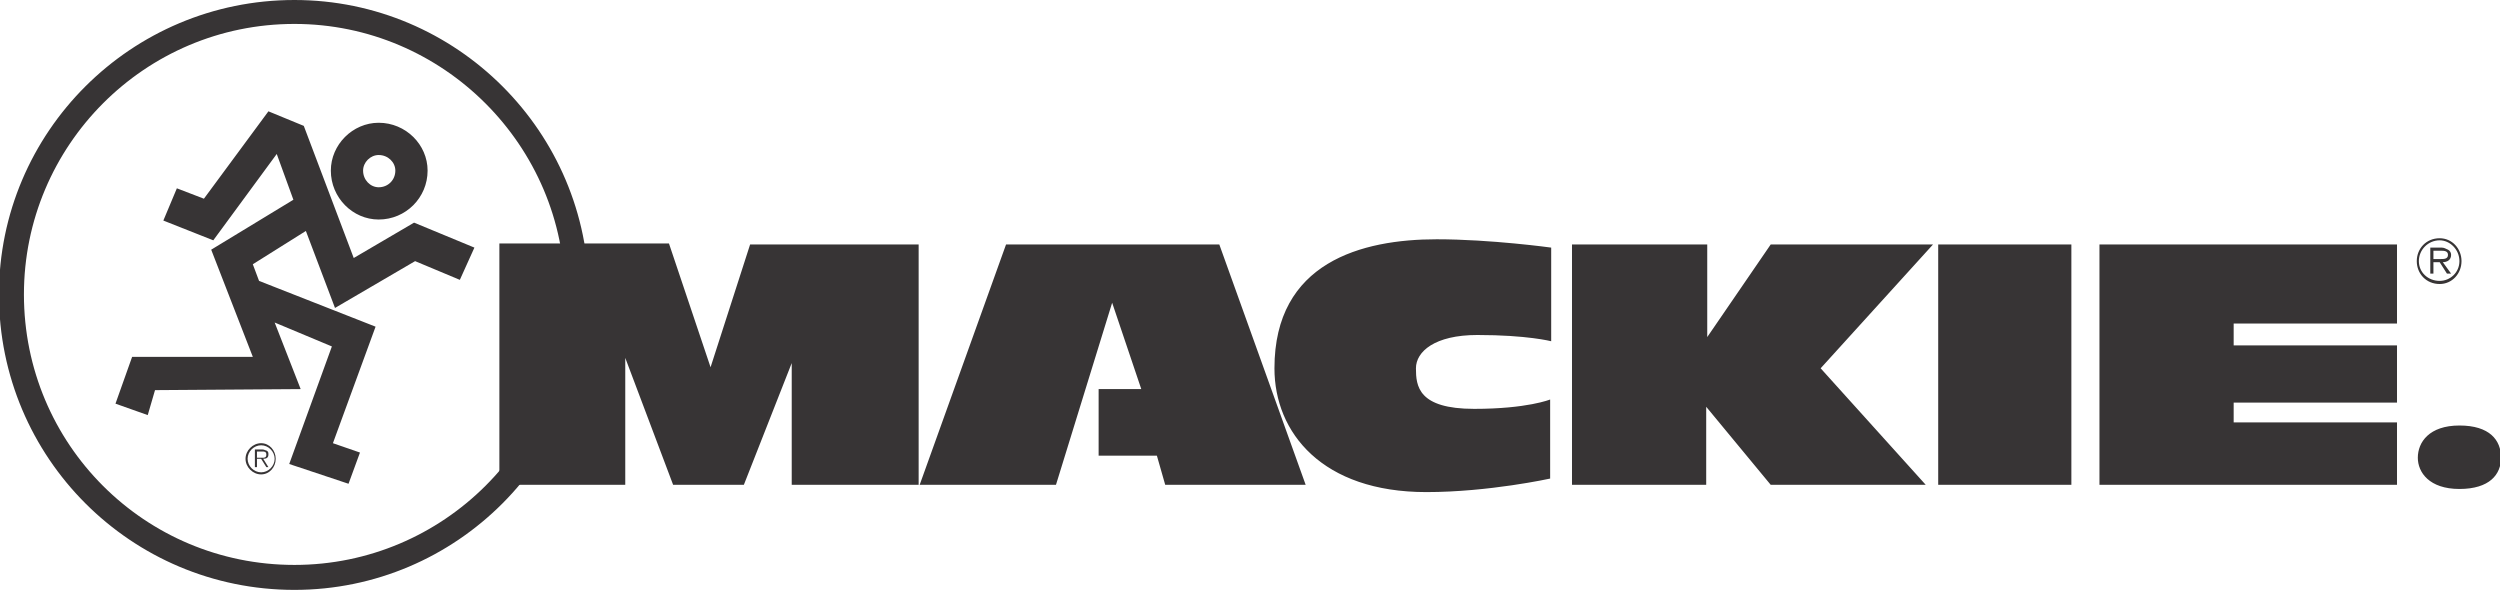
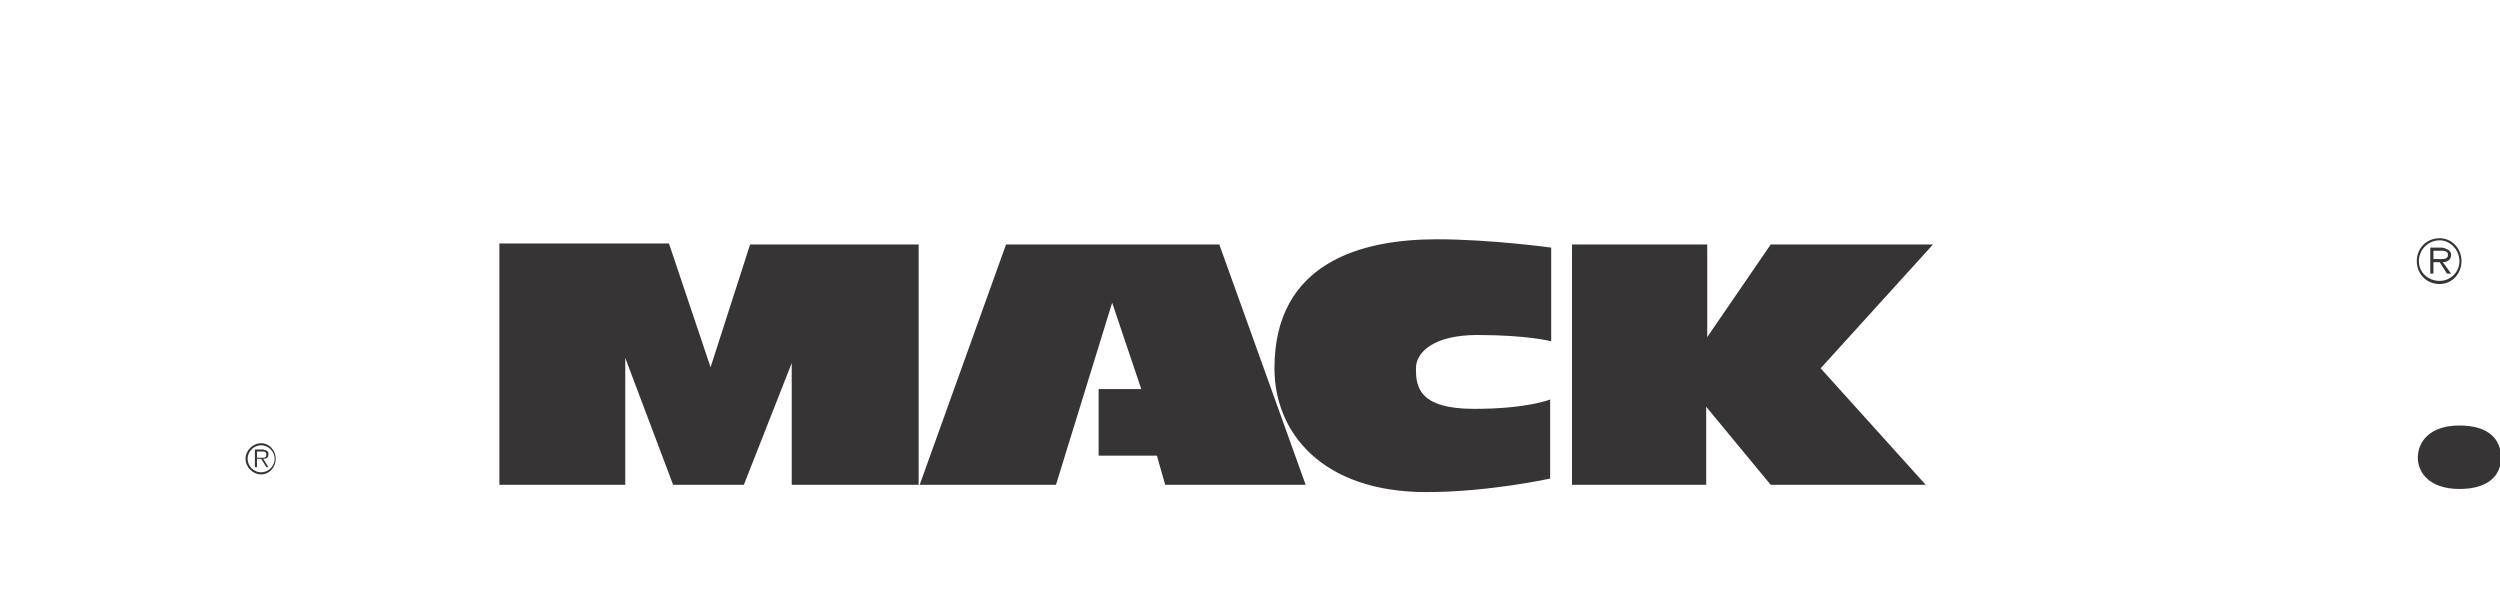
<svg xmlns="http://www.w3.org/2000/svg" width="230.688" height="54.432" viewBox="0 0 2403 567" shape-rendering="geometricPrecision" image-rendering="optimizeQuality" fill-rule="nonzero" fill="#373435">
-   <path d="M442 269l-43-18-77 45-28-74-51 32 6 16 112 44-41 112 26 9-11 30-57-19 41-113-55-23 25 64-140 1-7 24-31-11 16-45h116l-40-103 79-48-16-44-61 83-48-19 13-31 26 10 62-84 34 14 48 127 58-34 58 24-14 31zm-78-89c9 0 16-7 16-16 0-8-7-15-16-15-8 0-15 7-15 15 0 9 7 16 15 16zm-46-16c0-25 21-46 46-46 26 0 47 21 47 46 0 26-21 47-47 47-25 0-46-21-46-47zM-1 283c0 157 127 284 284 284 156 0 283-127 283-284C566 127 439 0 283 0 126 0-1 127-1 283zm24 0C23 140 139 23 283 23c143 0 260 117 260 260 0 144-117 260-260 260-144 0-260-116-260-260zm2281-48v76h-157v21h157v55h-157v19h157v60h-286V235zm-313 0v231h-128V235z" />
  <path d="M1858 235h-156l-61 89v-89h-130v231h129v-75l62 75h149l-101-112zm-789 56l28 83h-41v64h56l8 28h135l-83-231H967l-83 231h131zm-186-56v231H761V349l-46 117h-68l-46-122v122H480V234h163l40 119 38-118zm1521 205c0 16-11 30-40 30s-40-16-40-30c0-15 11-31 40-31s40 14 40 31zm-913-202s-58-8-110-8c-72 0-156 22-156 124 0 62 46 119 146 119 60 0 119-13 119-13v-76s-22 9-73 9c-54 0-56-22-56-39 0-16 18-32 59-32 48 0 71 6 71 6v-90zm832 13c0-12 9-22 22-22 12 0 21 10 21 22s-9 22-21 22c-13 0-22-10-22-22zm41 0c0-11-9-20-19-20-11 0-20 9-20 20s9 19 20 19c10 0 19-8 19-19zm-8 12h-4l-7-11h-6v11h-3v-25h11c2 0 4 1 6 2s3 3 3 5c0 5-4 7-8 7l8 11zm-12-14h2c3 0 7 0 7-4s-4-4-7-4h-7v8h5zM236 441c0-8 7-15 15-15s14 7 14 15-6 15-14 15-15-7-15-15zm28 0c0-7-6-13-13-13s-13 6-13 13 6 13 13 13 13-6 13-13zm-6 8h-2l-5-8h-4v8h-2v-17h7c2 0 3 1 4 1 2 1 2 2 2 4 0 3-2 4-5 4l5 8zm-8-9h2c2 0 4 0 4-3s-2-3-4-3h-5v6h3z" />
</svg>